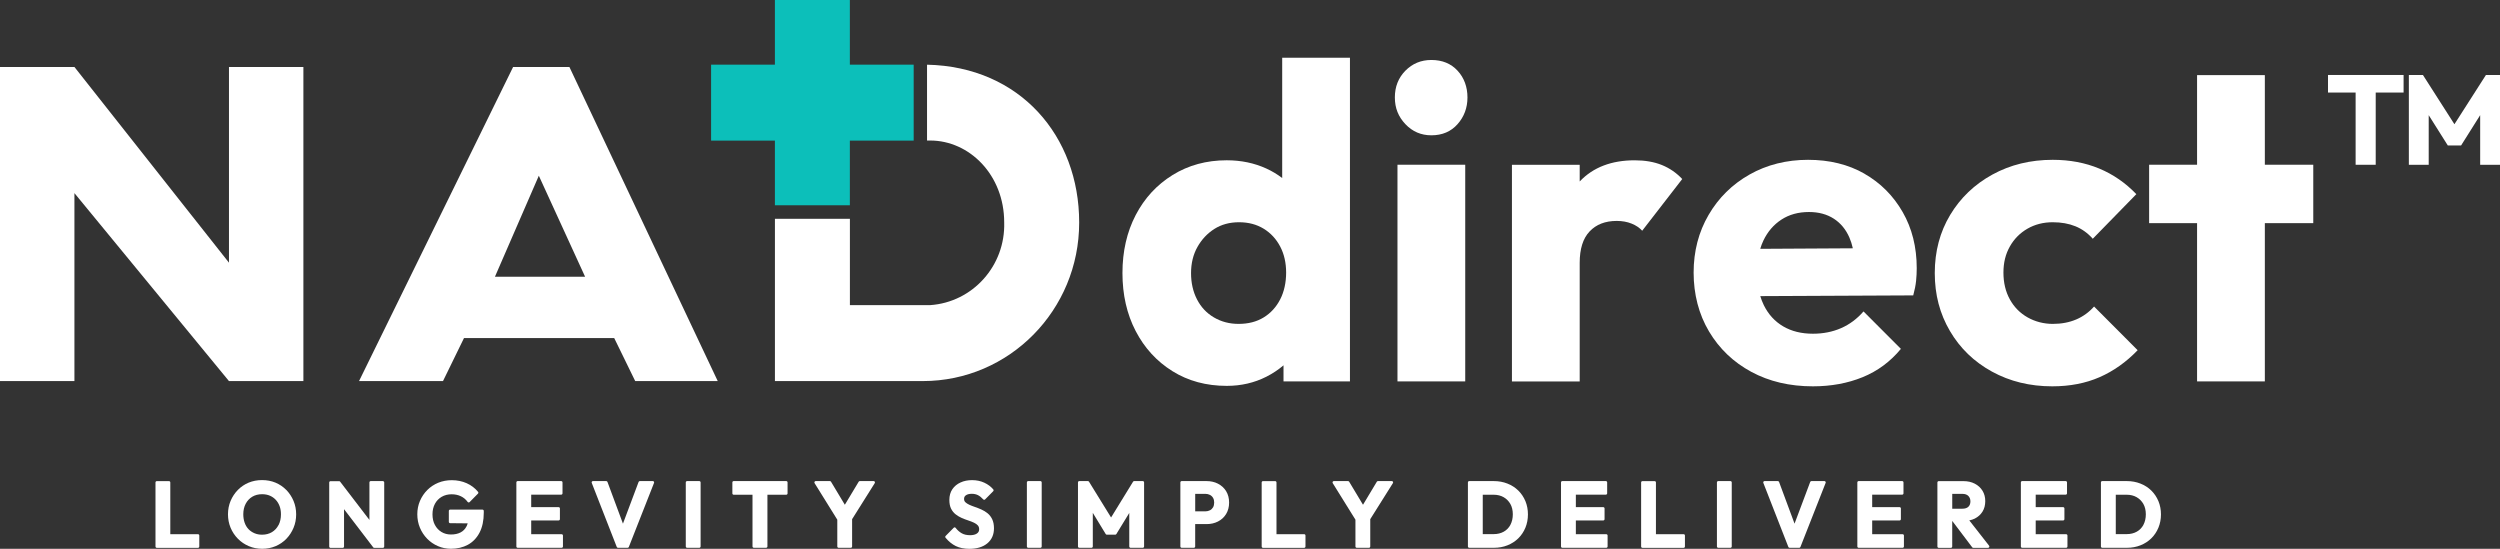
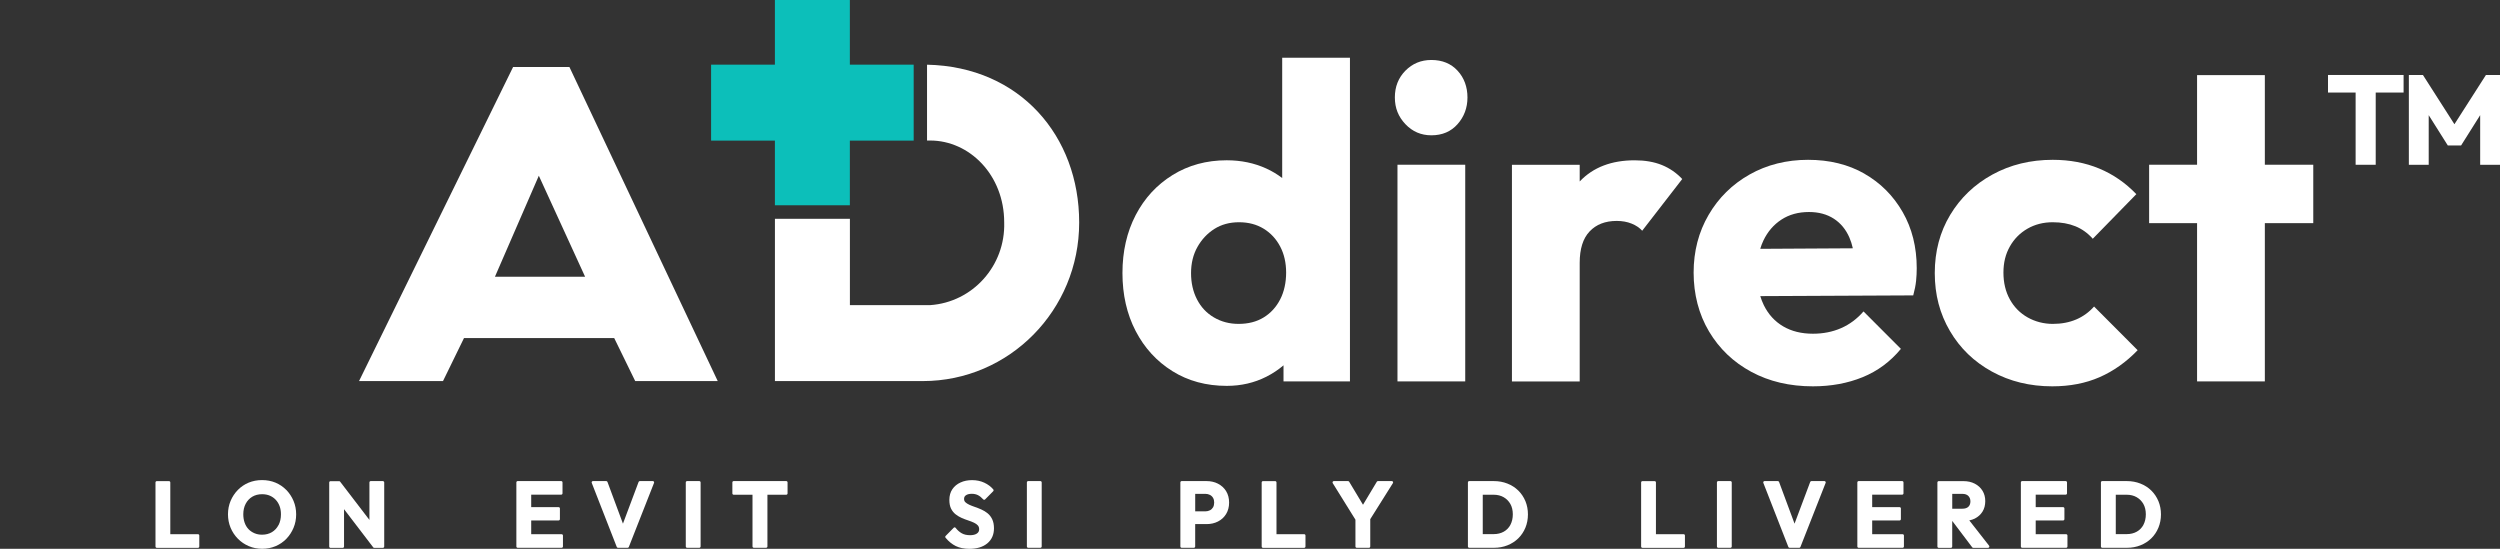
<svg xmlns="http://www.w3.org/2000/svg" fill="none" viewBox="0 0 205 45" height="45" width="205">
  <rect x="0" y="0" width="205" height="45" fill="#333333" stroke="none" />
  <g clip-path="url(#clip0_1128_5505)">
    <path fill="#0CBFBA" d="M69.688 5.302V0H63.541V5.302H58.31V11.53H63.541V16.832H69.688V11.53H74.921V5.302H69.688Z" />
    <path fill="white" d="M110.696 31.275V4.734H105.14V14.6C104.748 14.298 104.316 14.037 103.841 13.82C102.854 13.369 101.773 13.143 100.594 13.143C98.934 13.143 97.455 13.546 96.155 14.35C94.856 15.154 93.846 16.252 93.124 17.64C92.403 19.029 92.041 20.613 92.041 22.392C92.041 24.171 92.403 25.755 93.124 27.144C93.846 28.532 94.85 29.63 96.138 30.434C97.425 31.238 98.911 31.641 100.594 31.641C101.773 31.641 102.854 31.391 103.841 30.891C104.361 30.628 104.829 30.315 105.248 29.957V31.275H110.698H110.696ZM103.622 26.029C103.046 26.383 102.36 26.559 101.564 26.559C100.817 26.559 100.145 26.383 99.543 26.029C98.94 25.676 98.479 25.182 98.153 24.548C97.827 23.914 97.666 23.196 97.666 22.392C97.666 21.588 97.84 20.874 98.189 20.253C98.538 19.632 99.002 19.139 99.579 18.772C100.156 18.406 100.83 18.224 101.601 18.224C102.371 18.224 103.043 18.401 103.622 18.755C104.199 19.108 104.65 19.596 104.976 20.217C105.301 20.837 105.463 21.551 105.463 22.355C105.463 23.16 105.301 23.916 104.976 24.548C104.65 25.182 104.199 25.676 103.622 26.029Z" />
    <path fill="white" d="M117.372 11.095C118.262 11.095 118.979 10.791 119.519 10.181C120.06 9.573 120.332 8.84 120.332 7.988C120.332 7.136 120.062 6.38 119.519 5.795C118.979 5.211 118.262 4.918 117.372 4.918C116.529 4.918 115.821 5.211 115.244 5.795C114.667 6.38 114.378 7.111 114.378 7.988C114.378 8.866 114.667 9.573 115.244 10.181C115.821 10.791 116.532 11.095 117.372 11.095Z" />
    <path fill="white" d="M120.149 13.508H114.593V31.275H120.149V13.508Z" />
    <path fill="white" d="M134.045 13.145C132.144 13.145 130.646 13.718 129.552 14.863C129.546 14.869 129.539 14.878 129.535 14.884V13.511H123.979V31.279H129.535V21.553C129.535 20.408 129.805 19.548 130.348 18.977C130.889 18.403 131.629 18.116 132.568 18.116C133.025 18.116 133.434 18.19 133.793 18.336C134.155 18.483 134.442 18.677 134.66 18.921L137.943 14.68C137.462 14.169 136.903 13.785 136.266 13.528C135.628 13.272 134.889 13.145 134.047 13.145H134.045Z" />
    <path fill="white" d="M152.88 14.239C151.556 13.485 150.018 13.105 148.26 13.105C146.502 13.105 144.88 13.509 143.461 14.313C142.041 15.117 140.922 16.221 140.105 17.622C139.288 19.024 138.877 20.602 138.877 22.357C138.877 24.112 139.298 25.77 140.141 27.182C140.984 28.596 142.137 29.698 143.606 30.491C145.072 31.283 146.757 31.679 148.658 31.679C150.15 31.679 151.509 31.429 152.735 30.929C153.963 30.429 155.008 29.655 155.874 28.607L152.808 25.537C152.278 26.147 151.665 26.604 150.967 26.908C150.269 27.214 149.498 27.365 148.658 27.365C147.719 27.365 146.908 27.165 146.221 26.762C145.534 26.358 145.006 25.781 144.634 25.026C144.519 24.791 144.423 24.543 144.342 24.282L156.885 24.222C157.004 23.784 157.083 23.387 157.119 23.034C157.155 22.68 157.172 22.333 157.172 21.992C157.172 20.261 156.787 18.726 156.017 17.385C155.246 16.044 154.199 14.996 152.878 14.242L152.88 14.239ZM146.079 18.006C146.715 17.592 147.468 17.385 148.334 17.385C149.128 17.385 149.807 17.568 150.373 17.933C150.937 18.299 151.365 18.817 151.654 19.487C151.769 19.752 151.861 20.044 151.933 20.36L144.34 20.404C144.412 20.164 144.497 19.938 144.599 19.724C144.948 18.994 145.442 18.42 146.079 18.006Z" />
    <path fill="white" d="M170.256 26.192C169.69 26.436 169.047 26.559 168.326 26.559C167.604 26.559 166.894 26.382 166.268 26.029C165.642 25.675 165.155 25.181 164.806 24.547C164.457 23.913 164.282 23.183 164.282 22.355C164.282 21.527 164.457 20.837 164.806 20.216C165.155 19.595 165.636 19.108 166.249 18.754C166.862 18.401 167.553 18.224 168.324 18.224C169.022 18.224 169.641 18.334 170.182 18.554C170.722 18.774 171.199 19.114 171.607 19.578L175.18 15.921C174.291 14.996 173.274 14.293 172.131 13.819C170.988 13.345 169.72 13.105 168.324 13.105C166.496 13.105 164.846 13.509 163.38 14.313C161.912 15.117 160.758 16.221 159.915 17.622C159.073 19.024 158.651 20.615 158.651 22.393C158.651 24.172 159.066 25.733 159.896 27.145C160.726 28.56 161.875 29.668 163.342 30.472C164.808 31.276 166.457 31.679 168.285 31.679C169.728 31.679 171.022 31.429 172.165 30.929C173.308 30.429 174.348 29.692 175.287 28.717L171.714 25.134C171.305 25.597 170.818 25.951 170.252 26.195L170.256 26.192Z" />
    <path fill="white" d="M185.717 6.16H180.16V13.508H176.228V18.298H180.16V31.275H185.717V18.298H189.688V13.508H185.717V6.16Z" />
-     <path fill="white" d="M24.878 5.492H18.776V21.541L6.103 5.492H0V31.25H6.103V15.835L18.776 31.25H24.878V5.492Z" />
    <path fill="white" d="M38.044 27.723H50.366L52.088 31.25H58.855L46.691 5.492H42.075L29.44 31.25H36.325L38.047 27.723H38.044ZM44.184 14.409L47.978 22.693H40.585L44.184 14.409Z" />
    <path fill="white" d="M88.492 18.256C88.492 18.256 88.492 18.241 88.492 18.232C88.492 11.188 83.665 5.466 76.017 5.305V11.523H76.274C79.505 11.523 82.344 14.358 82.344 18.232C82.454 21.781 79.771 24.782 76.274 25.021H69.692V17.939H63.544V31.248H75.683C82.761 31.244 88.496 25.427 88.492 18.256Z" />
    <path fill="white" d="M190.896 7.589H193.161V13.511H194.808V7.589H197.094V6.148H190.896V7.589Z" />
    <path fill="white" d="M203.847 6.148L201.263 10.187L198.68 6.148H197.526V13.511H199.154V9.443L200.719 11.927H201.81L203.374 9.443V13.511H205V6.148H203.847Z" />
    <path fill="white" d="M16.234 43.802H13.965V39.561C13.965 39.501 13.918 39.453 13.859 39.453H12.856C12.797 39.453 12.75 39.501 12.75 39.561V44.815C12.75 44.876 12.797 44.923 12.856 44.923H16.236C16.296 44.923 16.342 44.876 16.342 44.815V43.912C16.342 43.851 16.296 43.804 16.236 43.804L16.234 43.802Z" />
    <path fill="white" d="M31.401 39.449H30.399C30.339 39.449 30.293 39.497 30.293 39.557V42.634L27.886 39.49C27.886 39.49 27.886 39.49 27.884 39.49C27.884 39.49 27.879 39.488 27.877 39.486C27.871 39.479 27.866 39.473 27.858 39.469C27.858 39.469 27.856 39.469 27.854 39.469C27.854 39.469 27.849 39.469 27.849 39.467C27.847 39.467 27.845 39.464 27.843 39.462C27.837 39.46 27.832 39.458 27.826 39.456C27.824 39.456 27.82 39.456 27.818 39.456C27.815 39.456 27.811 39.456 27.809 39.456C27.809 39.456 27.805 39.456 27.803 39.456H27.102C27.043 39.456 26.996 39.503 26.996 39.563V44.818C26.996 44.878 27.043 44.925 27.102 44.925H28.105C28.164 44.925 28.211 44.878 28.211 44.818V41.752L30.603 44.882C30.603 44.882 30.603 44.882 30.603 44.885C30.608 44.889 30.612 44.891 30.616 44.895C30.62 44.9 30.625 44.902 30.629 44.904C30.633 44.906 30.635 44.91 30.639 44.913C30.654 44.919 30.669 44.923 30.684 44.923H31.399C31.459 44.923 31.506 44.876 31.506 44.816V39.561C31.506 39.501 31.459 39.453 31.399 39.453L31.401 39.449Z" />
-     <path fill="white" d="M39.558 41.788H36.911C36.851 41.788 36.804 41.835 36.804 41.895V42.792C36.804 42.85 36.851 42.9 36.911 42.9L38.349 42.915C38.324 43.01 38.29 43.096 38.249 43.172C38.137 43.389 37.977 43.549 37.764 43.661C37.549 43.773 37.283 43.829 36.972 43.829C36.69 43.829 36.43 43.76 36.204 43.624C35.979 43.489 35.796 43.295 35.664 43.049C35.53 42.803 35.464 42.508 35.464 42.173C35.464 41.839 35.532 41.561 35.664 41.313C35.796 41.068 35.983 40.876 36.217 40.738C36.453 40.602 36.73 40.531 37.038 40.531C37.311 40.531 37.564 40.584 37.79 40.692C38.013 40.798 38.2 40.955 38.347 41.158C38.367 41.184 38.394 41.199 38.426 41.201C38.456 41.203 38.488 41.193 38.509 41.171L39.194 40.477C39.233 40.438 39.237 40.375 39.201 40.332C38.95 40.026 38.635 39.787 38.266 39.623C37.898 39.459 37.487 39.375 37.047 39.375C36.651 39.375 36.279 39.446 35.938 39.584C35.598 39.724 35.296 39.925 35.04 40.179C34.787 40.434 34.583 40.733 34.438 41.072C34.293 41.41 34.219 41.781 34.219 42.171C34.219 42.562 34.291 42.935 34.434 43.275C34.576 43.616 34.776 43.918 35.027 44.176C35.279 44.435 35.577 44.638 35.911 44.782C36.245 44.927 36.604 45 36.981 45C37.498 45 37.964 44.888 38.367 44.67C38.773 44.448 39.094 44.114 39.324 43.672C39.552 43.234 39.669 42.687 39.669 42.044V41.895C39.669 41.835 39.622 41.788 39.562 41.788H39.558Z" />
    <path fill="white" d="M46.057 43.806H43.559V42.677H45.806C45.866 42.677 45.913 42.629 45.913 42.569V41.694C45.913 41.633 45.866 41.586 45.806 41.586H43.559V40.562H46.019C46.079 40.562 46.126 40.514 46.126 40.454V39.557C46.126 39.497 46.079 39.449 46.019 39.449H42.448C42.389 39.449 42.342 39.497 42.342 39.557V44.811C42.342 44.872 42.389 44.919 42.448 44.919H46.055C46.115 44.919 46.162 44.872 46.162 44.811V43.914C46.162 43.854 46.115 43.806 46.055 43.806H46.057Z" />
    <path fill="white" d="M53.536 39.449H52.465C52.421 39.449 52.382 39.477 52.365 39.518L51.082 42.94L49.812 39.518C49.797 39.475 49.756 39.449 49.712 39.449H48.62C48.584 39.449 48.552 39.467 48.533 39.497C48.513 39.527 48.509 39.563 48.522 39.596L50.574 44.85C50.59 44.891 50.629 44.919 50.671 44.919H51.467C51.512 44.919 51.55 44.893 51.565 44.85L53.632 39.596C53.644 39.563 53.64 39.525 53.621 39.497C53.602 39.467 53.568 39.449 53.534 39.449H53.536Z" />
    <path fill="white" d="M57.343 39.449H56.341C56.282 39.449 56.234 39.498 56.234 39.557V44.811C56.234 44.871 56.282 44.919 56.341 44.919H57.343C57.402 44.919 57.45 44.871 57.45 44.811V39.557C57.45 39.498 57.402 39.449 57.343 39.449Z" />
    <path fill="white" d="M64.476 39.449H60.16C60.1 39.449 60.054 39.497 60.054 39.557V40.46C60.054 40.521 60.1 40.568 60.16 40.568H61.705V44.809C61.705 44.869 61.752 44.917 61.812 44.917H62.822C62.882 44.917 62.929 44.869 62.929 44.809V40.568H64.474C64.533 40.568 64.58 40.521 64.58 40.46V39.557C64.58 39.497 64.533 39.449 64.474 39.449H64.476Z" />
-     <path fill="white" d="M71.646 39.449H70.503C70.467 39.449 70.431 39.469 70.412 39.501L69.277 41.39L68.143 39.501C68.124 39.469 68.09 39.449 68.052 39.449H66.885C66.847 39.449 66.811 39.471 66.792 39.505C66.772 39.54 66.775 39.581 66.794 39.615L68.658 42.614V44.811C68.658 44.872 68.705 44.919 68.764 44.919H69.767C69.826 44.919 69.873 44.872 69.873 44.811V42.571L71.731 39.615C71.752 39.583 71.752 39.54 71.735 39.505C71.716 39.471 71.68 39.449 71.642 39.449H71.646Z" />
    <path fill="white" d="M80.98 42.088C80.829 41.965 80.661 41.863 80.48 41.782C80.305 41.704 80.127 41.633 79.948 41.572C79.776 41.514 79.616 41.452 79.475 41.387C79.341 41.324 79.235 41.253 79.154 41.176C79.086 41.109 79.054 41.02 79.054 40.906C79.054 40.777 79.103 40.682 79.207 40.611C79.322 40.531 79.484 40.492 79.693 40.492C79.876 40.492 80.044 40.529 80.188 40.6C80.335 40.673 80.482 40.792 80.625 40.949C80.644 40.971 80.671 40.984 80.701 40.984C80.733 40.982 80.759 40.973 80.78 40.951L81.444 40.279C81.482 40.24 81.487 40.175 81.45 40.134C81.263 39.91 81.016 39.722 80.716 39.582C80.416 39.442 80.078 39.371 79.71 39.371C79.363 39.371 79.043 39.434 78.767 39.561C78.484 39.688 78.258 39.873 78.094 40.115C77.93 40.356 77.847 40.652 77.847 40.99C77.847 41.279 77.894 41.523 77.988 41.71C78.082 41.898 78.209 42.057 78.369 42.18C78.522 42.299 78.692 42.4 78.871 42.478C79.046 42.553 79.224 42.622 79.401 42.678C79.569 42.734 79.729 42.795 79.869 42.862C80.001 42.922 80.105 42.998 80.184 43.086C80.254 43.166 80.291 43.269 80.291 43.403C80.291 43.549 80.231 43.664 80.108 43.748C79.974 43.84 79.786 43.886 79.548 43.886C79.278 43.886 79.048 43.834 78.865 43.73C78.68 43.627 78.509 43.476 78.362 43.284C78.343 43.261 78.316 43.245 78.286 43.243C78.252 43.239 78.226 43.252 78.205 43.276L77.541 43.948C77.503 43.987 77.499 44.05 77.535 44.093C77.784 44.397 78.069 44.627 78.377 44.778C78.688 44.929 79.063 45.005 79.488 45.005C80.105 45.005 80.599 44.854 80.957 44.558C81.321 44.257 81.506 43.84 81.506 43.321C81.506 43.032 81.457 42.784 81.363 42.584C81.267 42.383 81.14 42.217 80.982 42.09L80.98 42.088Z" />
    <path fill="white" d="M85.313 39.449H84.311C84.252 39.449 84.204 39.498 84.204 39.557V44.811C84.204 44.871 84.252 44.919 84.311 44.919H85.313C85.372 44.919 85.419 44.871 85.419 44.811V39.557C85.419 39.498 85.372 39.449 85.313 39.449Z" />
-     <path fill="white" d="M93.709 39.449H93C92.964 39.449 92.93 39.469 92.91 39.501L91.108 42.433L89.299 39.501C89.28 39.469 89.246 39.449 89.21 39.449H88.501C88.441 39.449 88.394 39.497 88.394 39.557V44.811C88.394 44.872 88.441 44.919 88.501 44.919H89.503C89.563 44.919 89.61 44.872 89.61 44.811V42.054L90.667 43.791C90.686 43.824 90.721 43.843 90.759 43.843H91.453C91.489 43.843 91.523 43.824 91.542 43.791L92.6 42.062V44.811C92.6 44.872 92.647 44.919 92.706 44.919H93.709C93.768 44.919 93.815 44.872 93.815 44.811V39.557C93.815 39.497 93.768 39.449 93.709 39.449Z" />
    <path fill="white" d="M106.941 43.802H104.672V39.561C104.672 39.501 104.625 39.453 104.566 39.453H103.563C103.504 39.453 103.457 39.501 103.457 39.561V44.815C103.457 44.876 103.504 44.923 103.563 44.923H106.943C107.002 44.923 107.049 44.876 107.049 44.815V43.912C107.049 43.851 107.002 43.804 106.943 43.804L106.941 43.802Z" />
    <path fill="white" d="M114.134 39.449H112.991C112.955 39.449 112.919 39.469 112.9 39.501L111.766 41.39L110.631 39.501C110.612 39.469 110.578 39.449 110.54 39.449H109.374C109.335 39.449 109.299 39.471 109.28 39.505C109.261 39.54 109.263 39.581 109.282 39.615L111.146 42.614V44.811C111.146 44.872 111.193 44.919 111.253 44.919H112.255C112.315 44.919 112.361 44.872 112.361 44.811V42.571L114.219 39.615C114.241 39.583 114.241 39.54 114.224 39.505C114.204 39.471 114.168 39.449 114.13 39.449H114.134Z" />
-     <path fill="white" d="M131.719 43.806H129.22V42.677H131.468C131.527 42.677 131.574 42.629 131.574 42.569V41.694C131.574 41.633 131.527 41.586 131.468 41.586H129.22V40.562H131.68C131.74 40.562 131.787 40.514 131.787 40.454V39.557C131.787 39.497 131.74 39.449 131.68 39.449H128.109C128.05 39.449 128.003 39.497 128.003 39.557V44.811C128.003 44.872 128.05 44.919 128.109 44.919H131.717C131.776 44.919 131.823 44.872 131.823 44.811V43.914C131.823 43.854 131.776 43.806 131.717 43.806H131.719Z" />
    <path fill="white" d="M138.056 43.802H135.787V39.561C135.787 39.501 135.741 39.453 135.681 39.453H134.679C134.619 39.453 134.572 39.501 134.572 39.561V44.815C134.572 44.876 134.619 44.923 134.679 44.923H138.058C138.118 44.923 138.165 44.876 138.165 44.815V43.912C138.165 43.851 138.118 43.804 138.058 43.804L138.056 43.802Z" />
    <path fill="white" d="M141.897 39.449H140.894C140.836 39.449 140.788 39.498 140.788 39.557V44.811C140.788 44.871 140.836 44.919 140.894 44.919H141.897C141.956 44.919 142.003 44.871 142.003 44.811V39.557C142.003 39.498 141.956 39.449 141.897 39.449Z" />
    <path fill="white" d="M149.607 39.449H148.537C148.492 39.449 148.454 39.477 148.437 39.518L147.153 42.94L145.883 39.518C145.868 39.475 145.828 39.449 145.783 39.449H144.691C144.655 39.449 144.623 39.467 144.604 39.497C144.585 39.527 144.58 39.563 144.593 39.596L146.645 44.85C146.662 44.891 146.7 44.919 146.743 44.919H147.539C147.583 44.919 147.622 44.893 147.636 44.85L149.703 39.596C149.716 39.563 149.711 39.525 149.692 39.497C149.673 39.467 149.639 39.449 149.605 39.449H149.607Z" />
    <path fill="white" d="M156.017 43.806H153.519V42.677H155.766C155.826 42.677 155.873 42.629 155.873 42.569V41.694C155.873 41.633 155.826 41.586 155.766 41.586H153.519V40.562H155.979C156.039 40.562 156.086 40.514 156.086 40.454V39.557C156.086 39.497 156.039 39.449 155.979 39.449H152.408C152.349 39.449 152.302 39.497 152.302 39.557V44.811C152.302 44.872 152.349 44.919 152.408 44.919H156.015C156.075 44.919 156.122 44.872 156.122 44.811V43.914C156.122 43.854 156.075 43.806 156.015 43.806H156.017Z" />
    <path fill="white" d="M169.427 43.806H166.928V42.677H169.176C169.235 42.677 169.282 42.629 169.282 42.569V41.694C169.282 41.633 169.235 41.586 169.176 41.586H166.928V40.562H169.388C169.448 40.562 169.495 40.514 169.495 40.454V39.557C169.495 39.497 169.448 39.449 169.388 39.449H165.817C165.758 39.449 165.711 39.497 165.711 39.557V44.811C165.711 44.872 165.758 44.919 165.817 44.919H169.425C169.484 44.919 169.531 44.872 169.531 44.811V43.914C169.531 43.854 169.484 43.806 169.425 43.806H169.427Z" />
    <path fill="white" d="M23.476 40.176C23.223 39.917 22.925 39.717 22.589 39.576C22.253 39.436 21.882 39.367 21.486 39.367C21.091 39.367 20.727 39.438 20.39 39.576C20.054 39.717 19.756 39.917 19.503 40.176C19.252 40.434 19.052 40.734 18.909 41.073C18.767 41.411 18.694 41.78 18.694 42.172C18.694 42.565 18.767 42.935 18.909 43.276C19.052 43.617 19.252 43.919 19.507 44.177C19.761 44.436 20.063 44.639 20.401 44.783C20.739 44.928 21.11 45.001 21.501 45.001C21.893 45.001 22.255 44.93 22.593 44.787C22.931 44.645 23.229 44.442 23.48 44.184C23.73 43.925 23.927 43.623 24.07 43.282C24.213 42.942 24.285 42.571 24.285 42.179C24.285 41.786 24.213 41.415 24.07 41.075C23.927 40.734 23.727 40.432 23.476 40.173V40.176ZM22.838 43.054C22.71 43.302 22.529 43.496 22.299 43.636C22.07 43.774 21.795 43.845 21.486 43.845C21.261 43.845 21.05 43.804 20.861 43.722C20.671 43.64 20.508 43.528 20.373 43.386C20.239 43.244 20.133 43.067 20.061 42.862C19.988 42.657 19.95 42.424 19.95 42.174C19.95 41.844 20.016 41.553 20.148 41.305C20.278 41.06 20.461 40.866 20.688 40.73C20.916 40.594 21.186 40.525 21.491 40.525C21.727 40.525 21.94 40.564 22.125 40.644C22.31 40.723 22.472 40.835 22.61 40.982C22.746 41.127 22.853 41.303 22.927 41.502C23.002 41.702 23.038 41.928 23.038 42.174C23.038 42.508 22.972 42.804 22.844 43.054H22.838Z" />
    <path fill="white" d="M124.498 40.223C124.247 39.977 123.949 39.786 123.606 39.652C123.266 39.518 122.893 39.449 122.497 39.449H120.476C120.416 39.449 120.369 39.497 120.369 39.557V44.811C120.369 44.872 120.416 44.919 120.476 44.919H122.512C122.902 44.919 123.272 44.852 123.61 44.716C123.949 44.583 124.249 44.389 124.498 44.145C124.747 43.901 124.945 43.606 125.083 43.272C125.221 42.938 125.291 42.571 125.291 42.181C125.291 41.791 125.221 41.424 125.083 41.092C124.945 40.762 124.749 40.469 124.498 40.223ZM123.855 43.037C123.725 43.278 123.542 43.468 123.306 43.599C123.07 43.731 122.793 43.798 122.482 43.798H121.586V40.568H122.482C122.791 40.568 123.068 40.637 123.3 40.771C123.532 40.904 123.717 41.092 123.851 41.327C123.983 41.564 124.051 41.847 124.051 42.17C124.051 42.493 123.985 42.789 123.853 43.035L123.855 43.037Z" />
    <path fill="white" d="M161.485 42.672C161.644 42.638 161.798 42.592 161.93 42.525C162.202 42.387 162.417 42.193 162.566 41.952C162.717 41.708 162.791 41.419 162.791 41.092C162.791 40.764 162.715 40.488 162.566 40.242C162.417 39.999 162.204 39.802 161.934 39.662C161.666 39.522 161.355 39.453 161.01 39.453H158.974C158.914 39.453 158.867 39.501 158.867 39.561V44.815C158.867 44.876 158.914 44.923 158.974 44.923H159.976C160.036 44.923 160.082 44.876 160.082 44.815V42.732H160.097L161.721 44.88C161.74 44.906 161.772 44.923 161.806 44.923H163.023C163.064 44.923 163.102 44.899 163.119 44.862C163.136 44.826 163.132 44.781 163.106 44.748L161.483 42.674L161.485 42.672ZM160.908 41.717H160.084V40.497H160.914C161.134 40.497 161.293 40.553 161.406 40.669C161.519 40.785 161.574 40.932 161.574 41.113C161.574 41.294 161.521 41.447 161.408 41.553C161.298 41.661 161.127 41.715 160.906 41.715L160.908 41.717Z" />
    <path fill="white" d="M176.99 41.092C176.852 40.762 176.656 40.469 176.405 40.223C176.154 39.977 175.856 39.786 175.513 39.652C175.173 39.518 174.8 39.449 174.404 39.449H172.383C172.323 39.449 172.276 39.497 172.276 39.557V44.811C172.276 44.872 172.323 44.919 172.383 44.919H174.419C174.809 44.919 175.179 44.852 175.517 44.716C175.856 44.583 176.156 44.389 176.405 44.145C176.654 43.901 176.852 43.606 176.99 43.272C177.128 42.938 177.199 42.571 177.199 42.181C177.199 41.791 177.128 41.424 176.99 41.092ZM175.762 43.037C175.632 43.278 175.449 43.468 175.213 43.599C174.977 43.731 174.7 43.798 174.39 43.798H173.494V40.568H174.39C174.698 40.568 174.975 40.637 175.207 40.771C175.439 40.904 175.624 41.092 175.758 41.327C175.89 41.564 175.958 41.847 175.958 42.17C175.958 42.493 175.892 42.789 175.76 43.035L175.762 43.037Z" />
    <path fill="white" d="M99.876 39.663C99.599 39.52 99.284 39.449 98.939 39.449H96.896C96.837 39.449 96.79 39.497 96.79 39.557V44.811C96.79 44.872 96.837 44.919 96.896 44.919H97.899C97.958 44.919 98.005 44.872 98.005 44.811V42.976H98.939C99.284 42.976 99.599 42.905 99.876 42.763C100.155 42.621 100.38 42.414 100.542 42.148C100.704 41.883 100.787 41.566 100.787 41.211C100.787 40.855 100.704 40.538 100.542 40.275C100.38 40.012 100.157 39.807 99.876 39.665V39.663ZM99.472 41.599C99.41 41.704 99.327 41.784 99.216 41.842C99.103 41.901 98.976 41.931 98.837 41.931H98.007V40.495H98.837C98.978 40.495 99.103 40.525 99.216 40.583C99.327 40.642 99.41 40.721 99.472 40.827C99.533 40.932 99.563 41.06 99.563 41.209C99.563 41.357 99.531 41.493 99.472 41.599Z" />
  </g>
  <defs>
    <clipPath id="clip0_1128_5505">
      <rect fill="white" height="45" width="205" />
    </clipPath>
  </defs>
</svg>